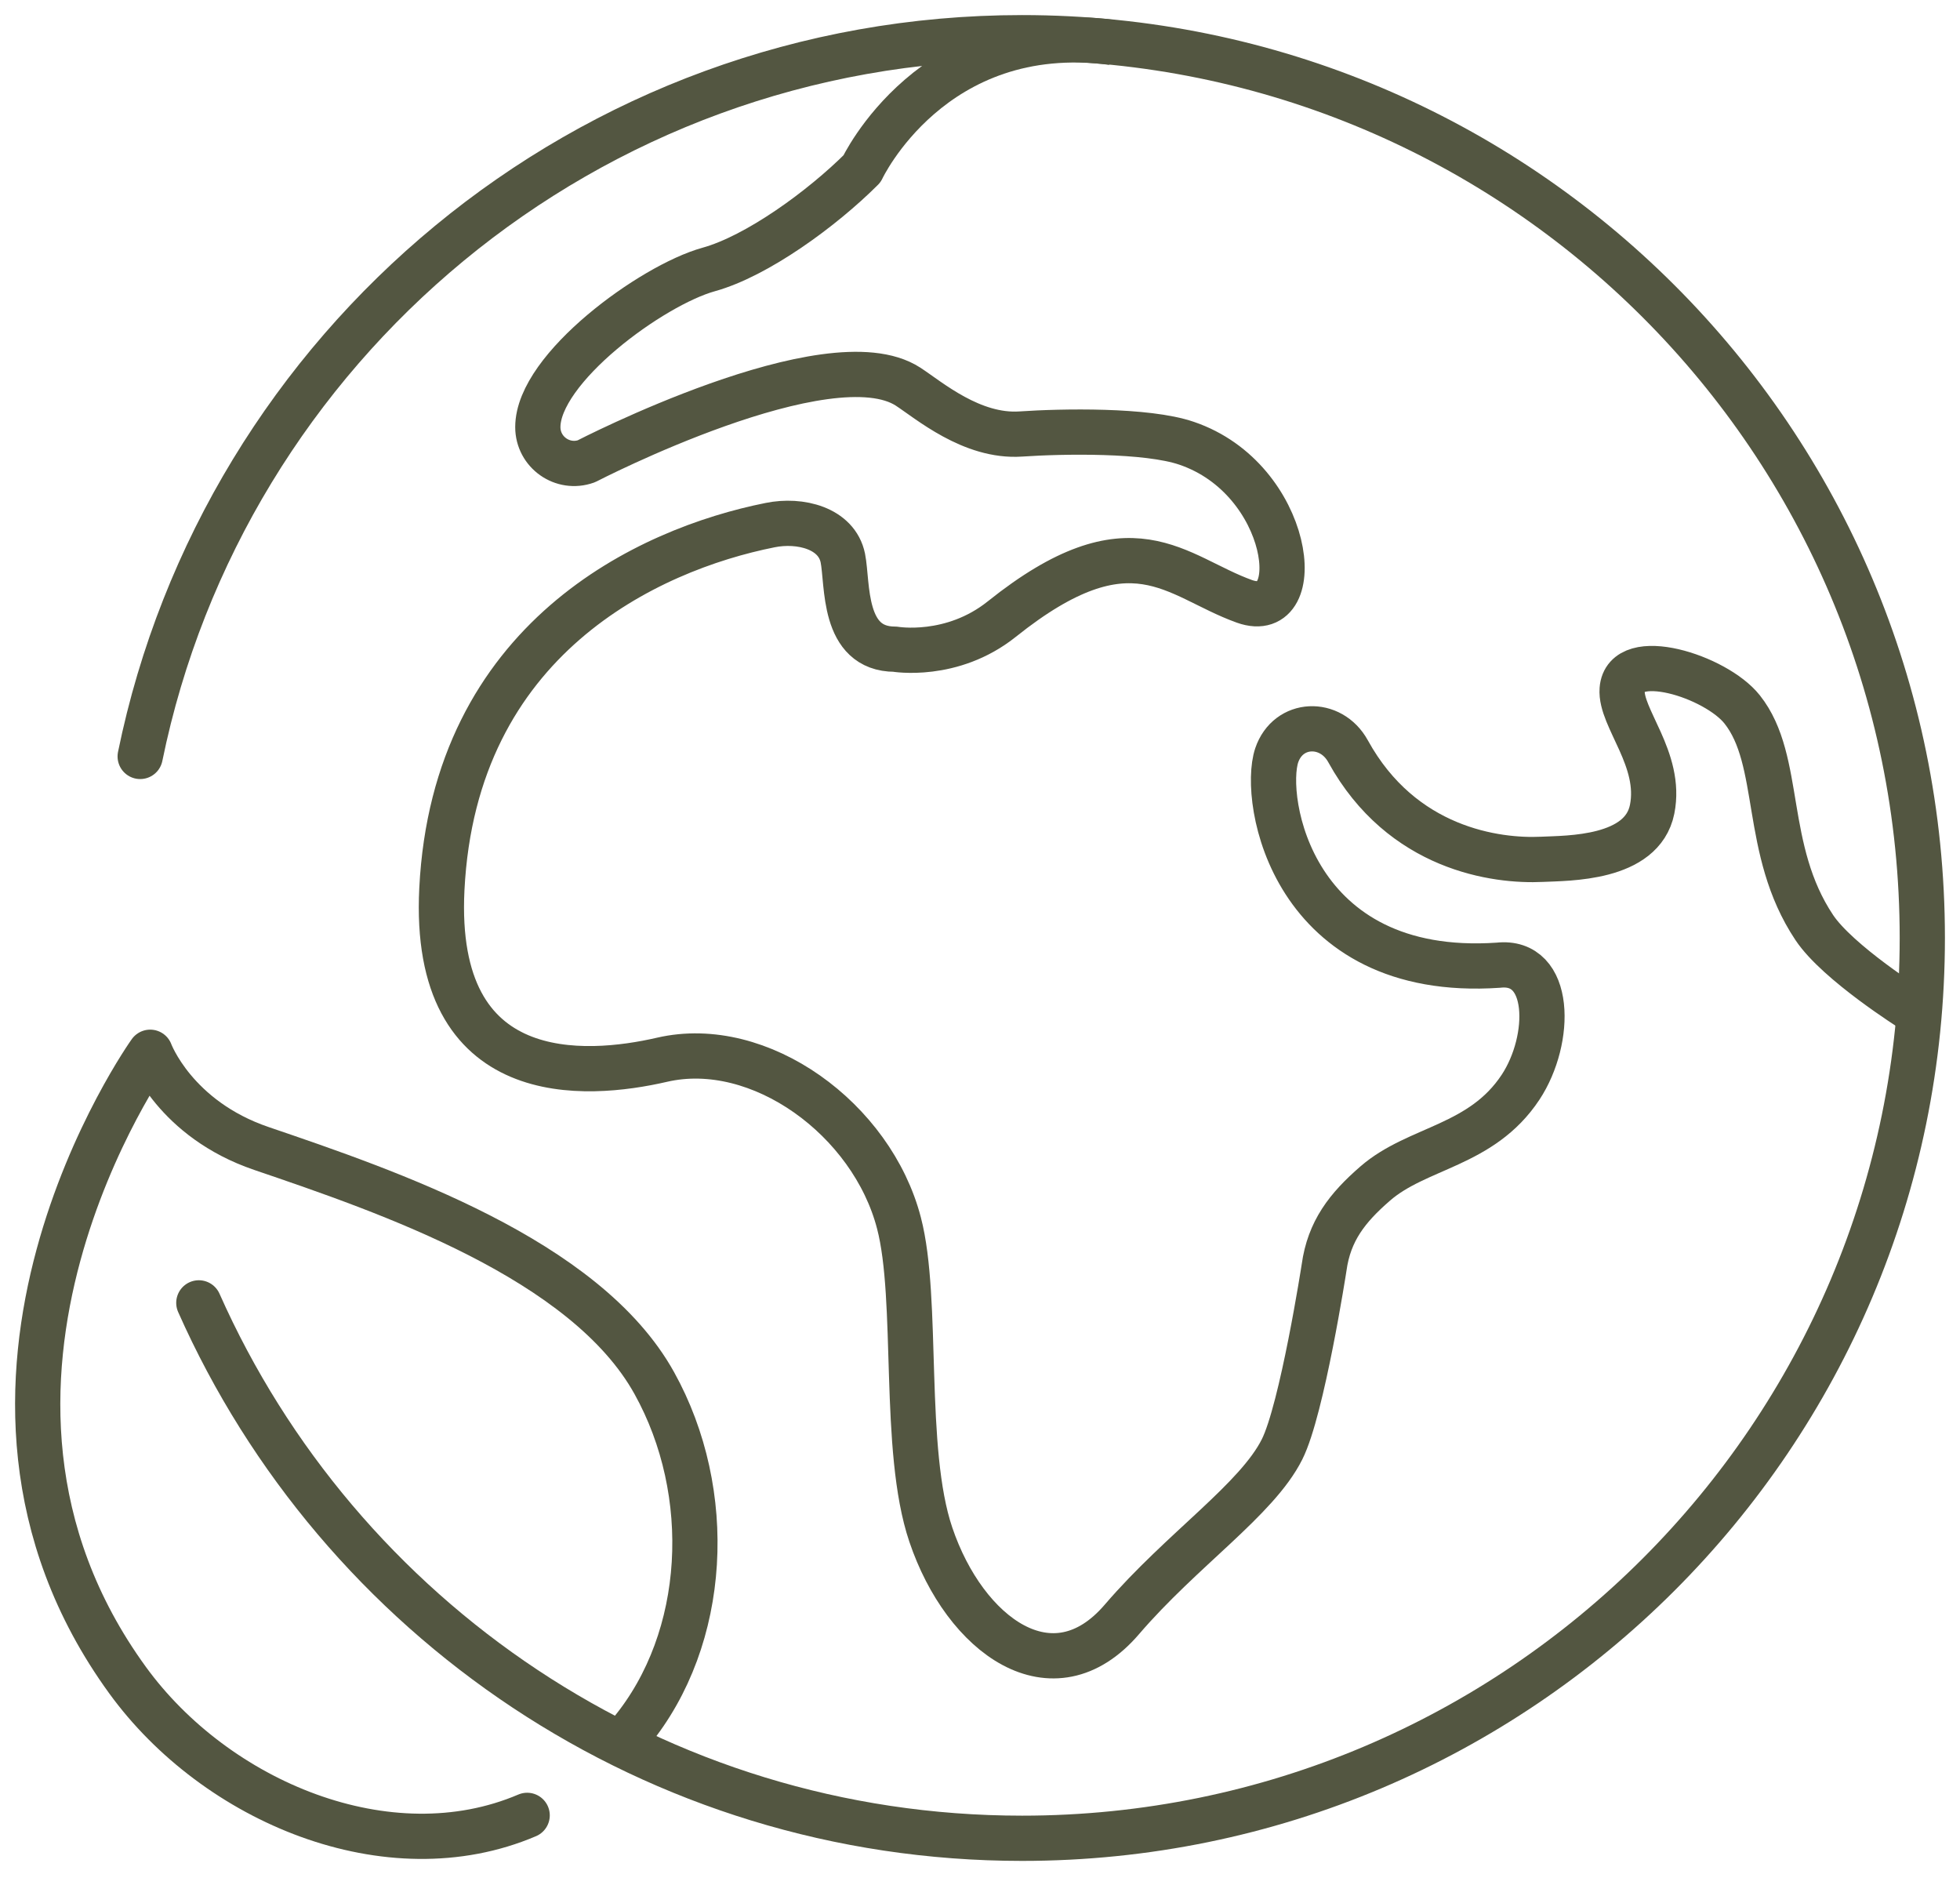
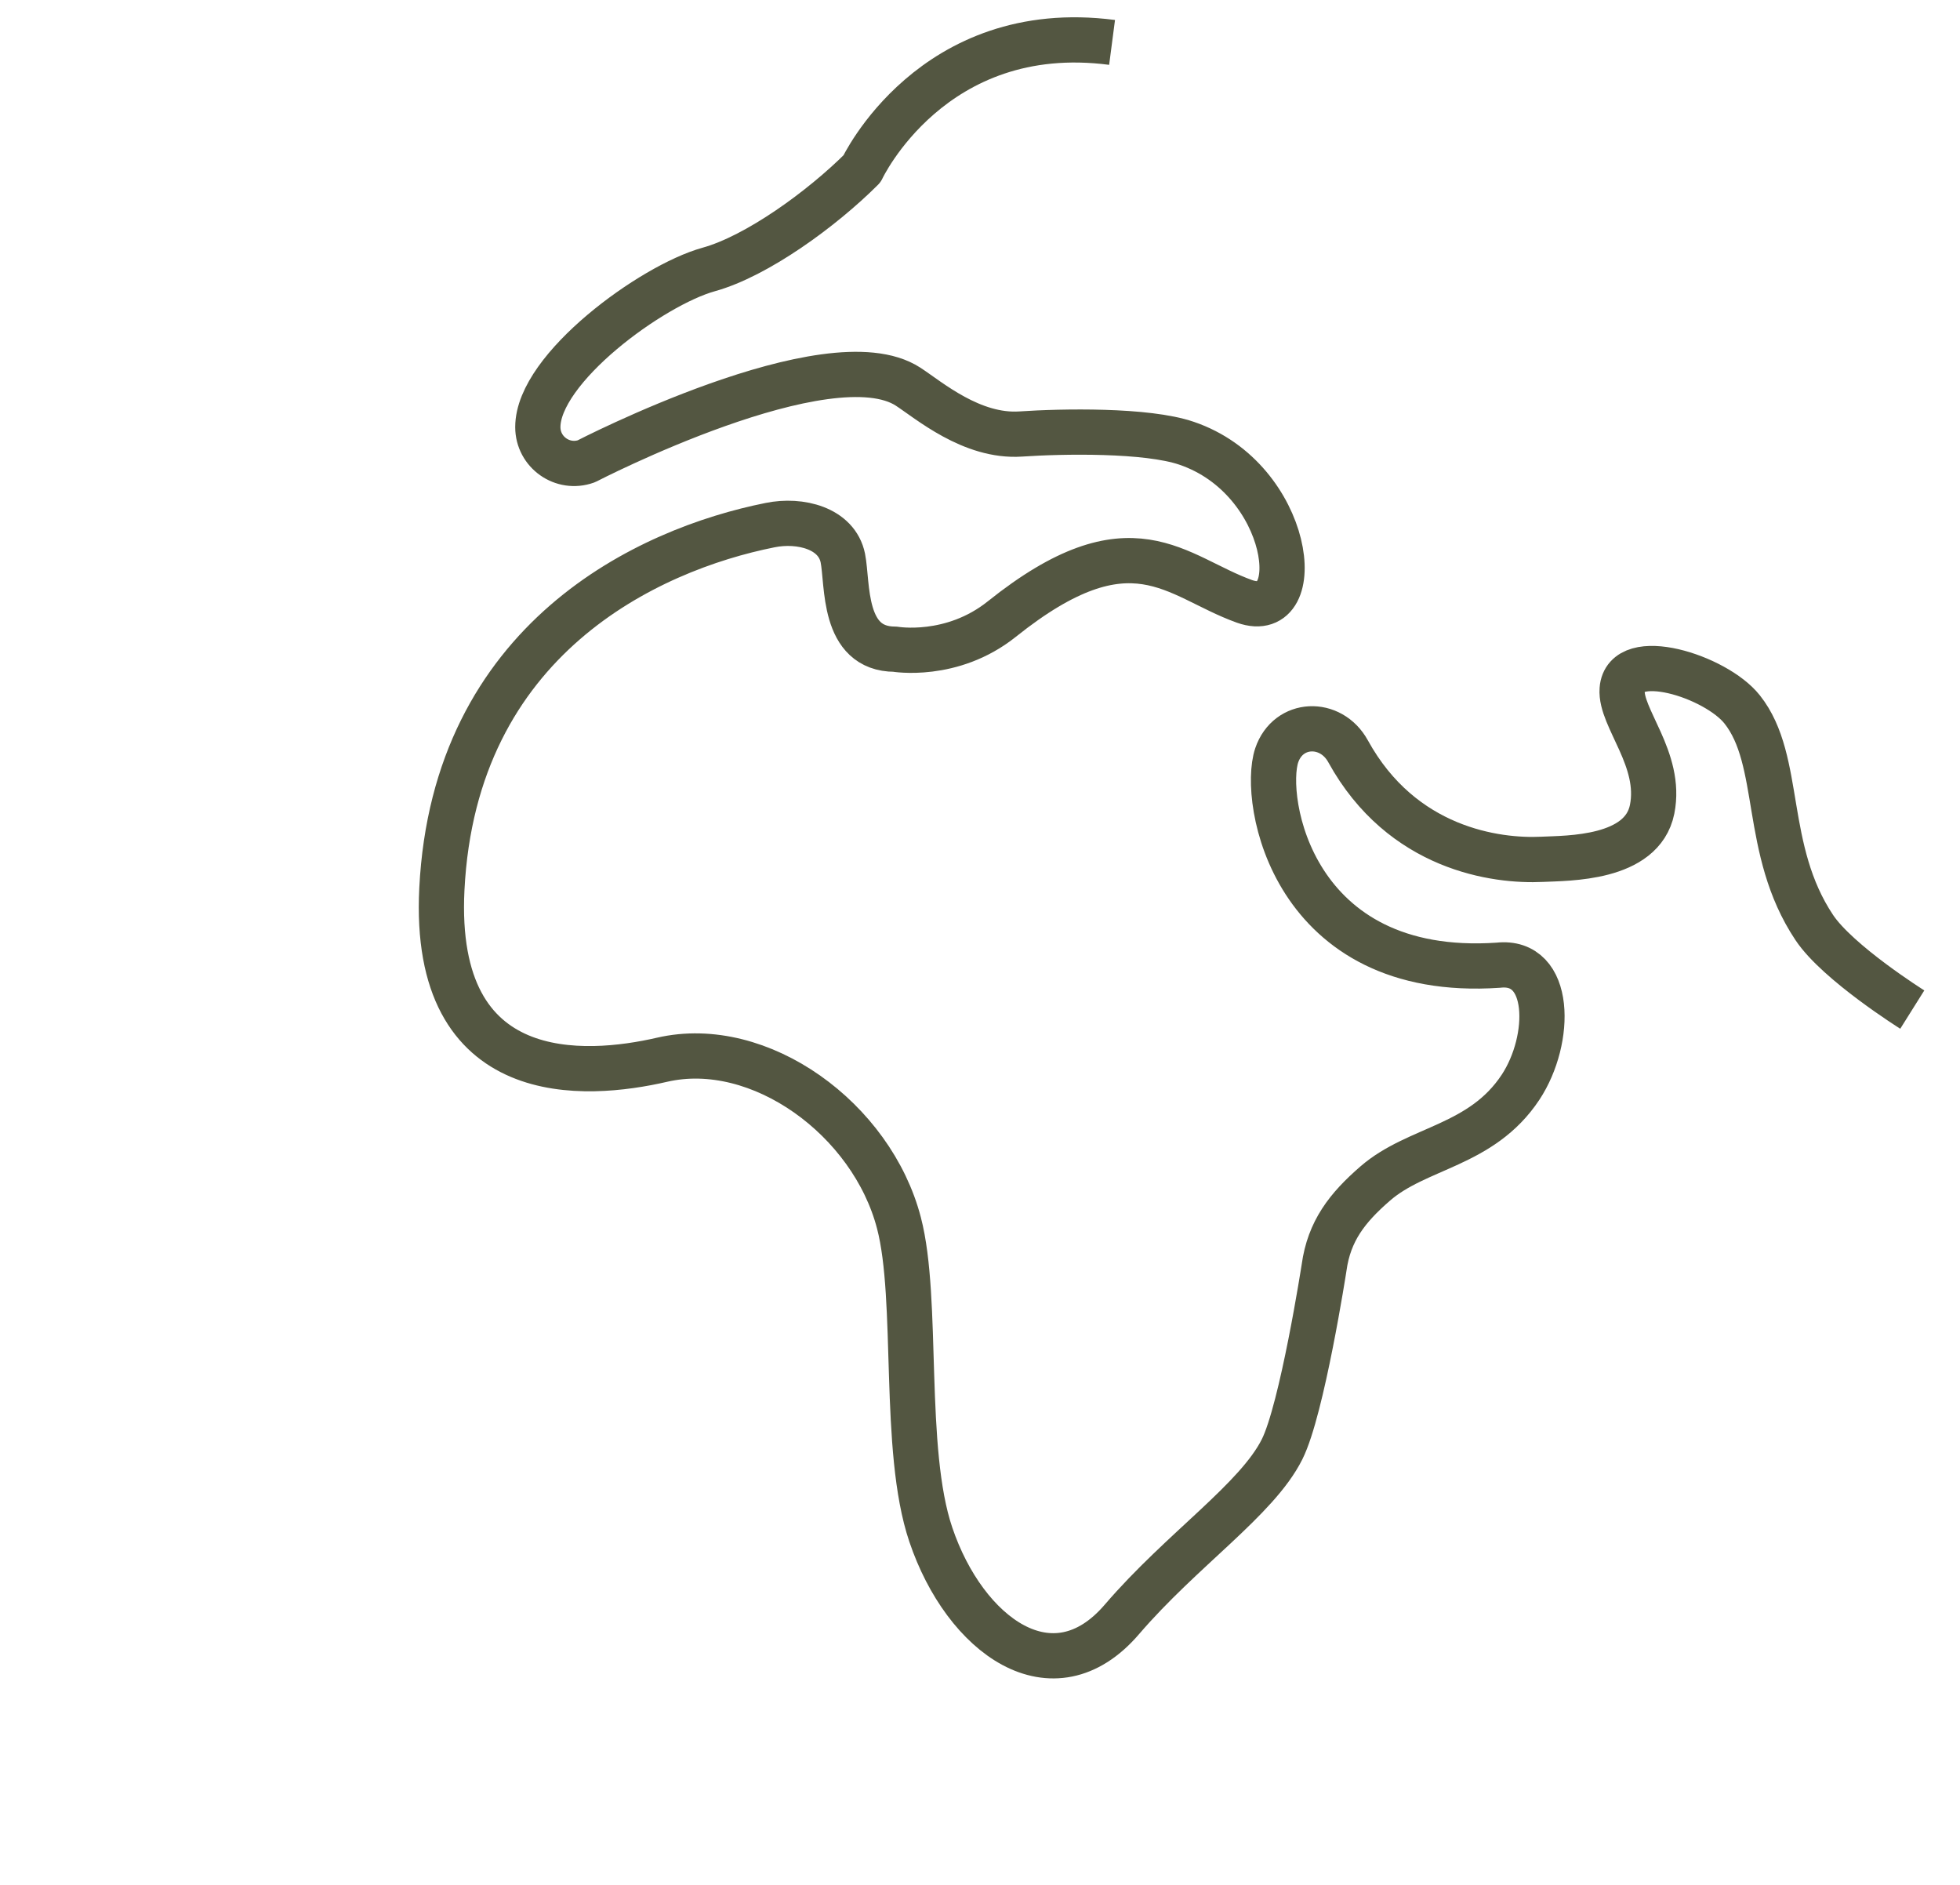
<svg xmlns="http://www.w3.org/2000/svg" width="52" height="50" viewBox="0 0 52 50" fill="none">
-   <path d="M5.275 34.561C8.99 42.927 17.369 48.764 27.116 48.764C40.304 48.764 51 38.072 51 24.88C51 11.688 40.308 1 27.116 1C15.576 1 5.945 9.183 3.719 20.066" stroke="#535641" stroke-width="1.2" stroke-linecap="round" stroke-linejoin="round" />
-   <path d="M16.745 45.935C18.783 43.455 18.97 39.59 17.36 36.691C15.534 33.396 10.296 31.611 6.939 30.467C4.638 29.685 3.985 27.913 3.985 27.913C3.985 27.913 -2.309 36.728 3.382 44.566C5.728 47.798 10.309 49.725 13.986 48.156" stroke="#535641" stroke-width="1.2" stroke-linecap="round" stroke-linejoin="round" />
  <path d="M29.504 1.125C24.728 0.501 22.869 4.478 22.869 4.478C21.808 5.539 20.081 6.795 18.8 7.149C17.298 7.565 14.269 9.77 14.269 11.33C14.269 11.995 14.927 12.461 15.555 12.237C15.555 12.237 21.999 8.9 24.092 10.257C24.641 10.614 25.781 11.6 27.079 11.513C28.177 11.438 30.424 11.396 31.48 11.758C34.276 12.707 34.713 16.559 33.015 15.952C31.181 15.294 30.028 13.664 26.579 16.422C25.252 17.483 23.746 17.221 23.746 17.221C22.336 17.221 22.498 15.486 22.361 14.804C22.199 14.009 21.225 13.768 20.431 13.93C17.198 14.575 12.056 16.942 11.723 23.586C11.457 28.894 15.542 28.578 17.564 28.112C20.156 27.513 23.135 29.689 23.85 32.443C24.383 34.481 23.929 38.446 24.695 40.709C25.598 43.384 27.931 45.099 29.766 42.956C31.36 41.1 33.348 39.778 34.014 38.446C34.546 37.385 35.129 33.624 35.129 33.624C35.262 32.655 35.744 32.039 36.481 31.399C37.604 30.421 39.301 30.413 40.342 28.84C41.178 27.571 41.178 25.445 39.751 25.604C34.276 25.978 33.481 21.202 33.872 20.037C34.176 19.139 35.308 19.097 35.765 19.929C37.196 22.529 39.701 22.854 40.911 22.795C41.594 22.762 43.566 22.795 43.832 21.468C44.098 20.141 42.979 19.039 43.037 18.286C43.12 17.179 45.521 17.936 46.22 18.818C47.301 20.179 46.752 22.533 48.134 24.605C48.758 25.541 50.734 26.781 50.734 26.781" stroke="#535641" stroke-width="1.2" stroke-linejoin="round" />
</svg>